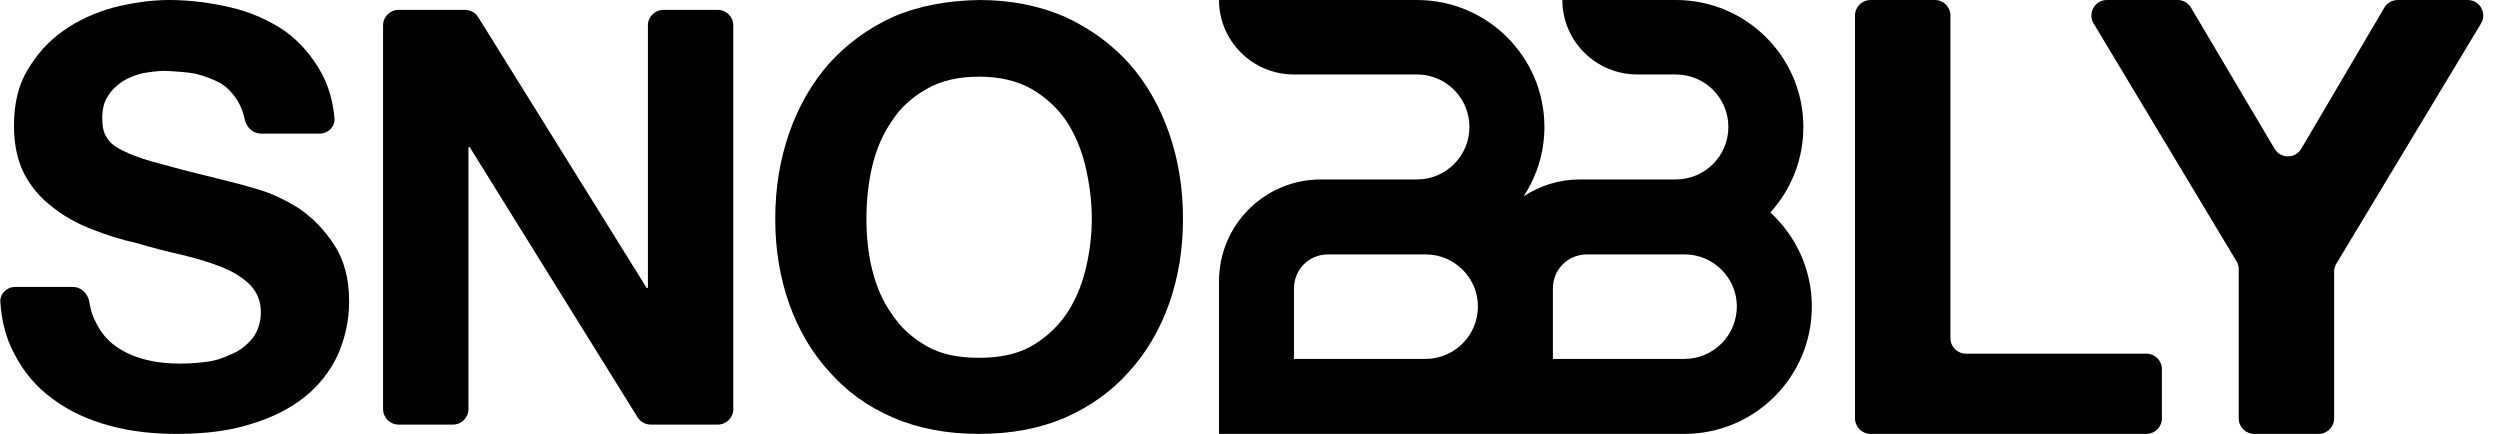
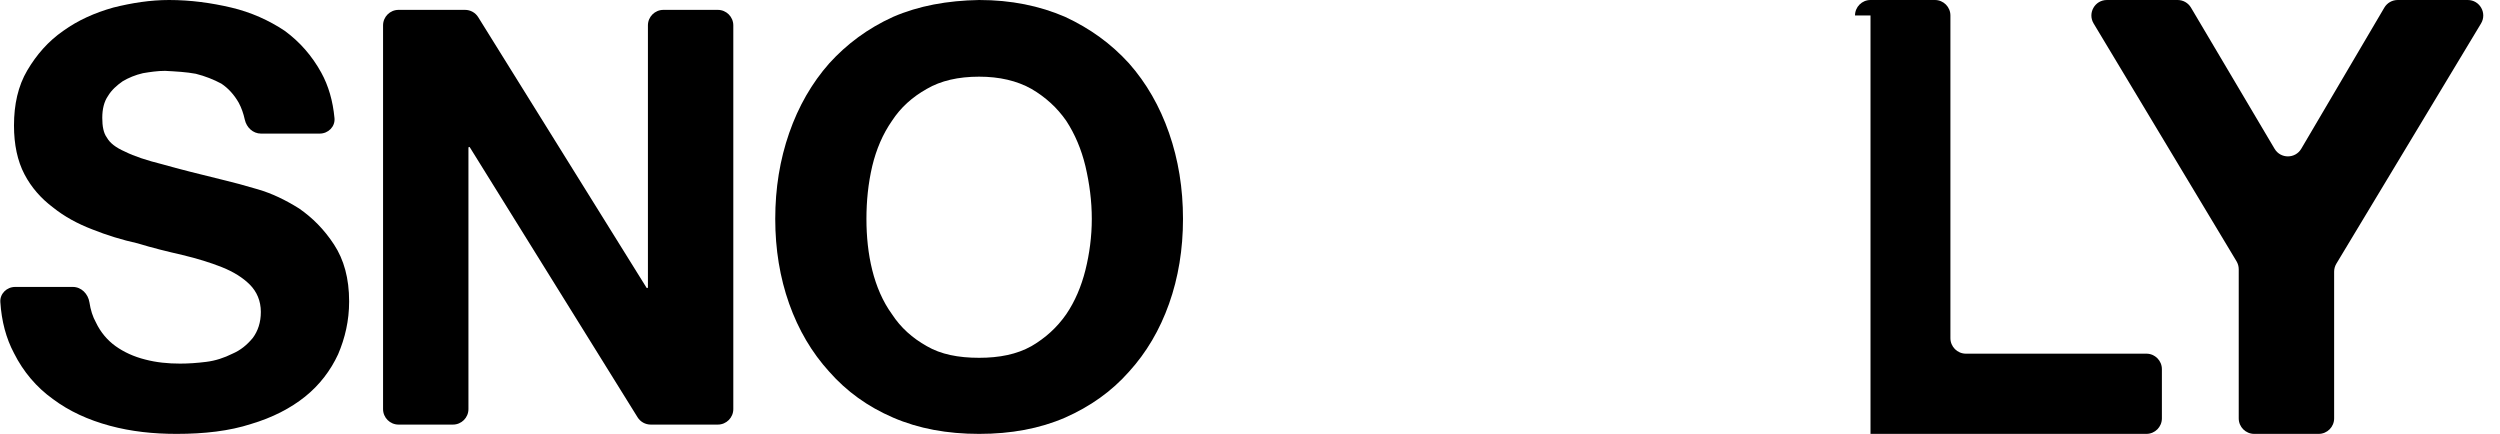
<svg xmlns="http://www.w3.org/2000/svg" fill="none" viewBox="0 0 242 42" height="42" width="242">
  <path fill="black" d="M7.051 27.775C7.879 27.775 8.531 28.451 8.657 29.27C8.769 30.003 8.973 30.656 9.282 31.205C9.732 32.161 10.406 32.948 11.193 33.51C11.981 34.072 12.936 34.522 14.061 34.803C15.129 35.084 16.254 35.197 17.434 35.197C18.222 35.197 19.065 35.141 19.965 35.028C20.864 34.916 21.707 34.635 22.495 34.241C23.282 33.904 23.9 33.398 24.462 32.723C24.968 32.048 25.25 31.205 25.25 30.193C25.25 29.125 24.856 28.225 24.181 27.55C23.507 26.875 22.607 26.313 21.483 25.863C20.358 25.414 19.065 25.02 17.659 24.683C16.198 24.345 14.792 24.008 13.33 23.558C11.812 23.221 10.35 22.771 8.944 22.209C7.483 21.647 6.246 20.972 5.121 20.072C3.997 19.229 3.041 18.161 2.366 16.867C1.691 15.574 1.354 14 1.354 12.145C1.354 10.12 1.748 8.321 2.647 6.803C3.547 5.285 4.671 3.992 6.133 2.98C7.539 1.968 9.169 1.237 10.969 0.731C12.768 0.281 14.567 0 16.366 0C18.447 0 20.471 0.281 22.382 0.731C24.294 1.181 26.037 1.968 27.555 2.98C29.017 4.048 30.198 5.398 31.097 7.028C31.795 8.293 32.222 9.762 32.379 11.434C32.456 12.258 31.775 12.932 30.947 12.932H25.264C24.491 12.932 23.864 12.339 23.697 11.584C23.565 10.985 23.378 10.449 23.113 9.952C22.663 9.165 22.101 8.546 21.426 8.096C20.695 7.703 19.852 7.365 18.953 7.141C18.053 6.972 17.041 6.916 15.973 6.859C15.242 6.859 14.511 6.972 13.836 7.084C13.105 7.253 12.43 7.534 11.868 7.871C11.306 8.265 10.8 8.715 10.463 9.277C10.069 9.839 9.9 10.57 9.9 11.414C9.9 12.201 10.013 12.876 10.35 13.325C10.631 13.831 11.193 14.281 12.093 14.675C12.993 15.124 14.173 15.518 15.748 15.912C17.322 16.361 19.346 16.867 21.876 17.486C22.607 17.655 23.619 17.936 24.968 18.329C26.318 18.723 27.611 19.341 28.96 20.185C30.254 21.084 31.378 22.209 32.334 23.671C33.29 25.133 33.796 26.932 33.796 29.181C33.796 31.036 33.402 32.723 32.728 34.297C31.997 35.871 30.928 37.277 29.523 38.402C28.117 39.526 26.374 40.426 24.294 41.044C22.213 41.719 19.796 42 17.097 42C14.848 42 12.711 41.775 10.631 41.213C8.551 40.651 6.695 39.807 5.121 38.627C3.547 37.502 2.254 35.984 1.354 34.185C0.592 32.751 0.152 31.103 0.033 29.241C-0.019 28.427 0.656 27.775 1.471 27.775H7.051Z" />
  <path fill="black" d="M37.08 2.456C37.08 1.627 37.752 0.956 38.58 0.956H45.018C45.536 0.956 46.018 1.223 46.291 1.663L62.585 27.853C62.598 27.875 62.621 27.888 62.646 27.888V27.888C62.686 27.888 62.719 27.855 62.719 27.815V2.456C62.719 1.627 63.39 0.956 64.219 0.956H69.484C70.312 0.956 70.984 1.627 70.984 2.456V39.6C70.984 40.429 70.312 41.1 69.484 41.1H62.99C62.472 41.1 61.99 40.833 61.716 40.392L45.479 14.259C45.466 14.238 45.443 14.225 45.417 14.225V14.225C45.378 14.225 45.345 14.257 45.345 14.297V39.6C45.345 40.429 44.674 41.1 43.845 41.1H38.58C37.752 41.1 37.08 40.429 37.08 39.6V2.456Z" />
  <path fill="black" d="M83.871 21.197C83.871 22.884 84.04 24.57 84.433 26.145C84.827 27.719 85.445 29.181 86.345 30.418C87.188 31.711 88.313 32.723 89.719 33.51C91.068 34.297 92.755 34.635 94.779 34.635C96.747 34.635 98.433 34.297 99.839 33.51C101.188 32.723 102.313 31.711 103.213 30.418C104.056 29.181 104.674 27.719 105.068 26.145C105.462 24.57 105.686 22.884 105.686 21.197C105.686 19.454 105.462 17.767 105.068 16.08C104.674 14.45 104.056 12.988 103.213 11.695C102.313 10.402 101.188 9.39 99.839 8.602C98.433 7.815 96.747 7.422 94.779 7.422C92.755 7.422 91.068 7.815 89.719 8.602C88.313 9.39 87.188 10.402 86.345 11.695C85.445 12.988 84.827 14.45 84.433 16.08C84.04 17.767 83.871 19.454 83.871 21.197ZM75.044 21.197C75.044 18.217 75.494 15.462 76.393 12.876C77.293 10.289 78.586 8.04 80.273 6.129C81.96 4.273 83.984 2.755 86.457 1.631C88.931 0.562 91.686 0.056 94.779 0C97.871 0 100.626 0.562 103.1 1.631C105.518 2.755 107.542 4.217 109.285 6.129C110.972 8.04 112.265 10.289 113.164 12.876C114.064 15.462 114.514 18.217 114.514 21.197C114.514 24.12 114.064 26.875 113.164 29.406C112.265 31.936 110.972 34.129 109.285 35.984C107.598 37.896 105.518 39.357 103.1 40.426C100.626 41.494 97.871 42 94.779 42C91.686 42 88.931 41.494 86.457 40.426C83.984 39.357 81.96 37.896 80.273 35.984C78.586 34.129 77.293 31.936 76.393 29.406C75.494 26.875 75.044 24.12 75.044 21.197Z" />
-   <path fill="black" d="M179.565 1.5C179.565 0.672 180.237 0 181.065 0H187.3C188.129 0 188.8 0.672 188.8 1.5V32.735C188.8 33.564 189.472 34.235 190.3 34.235H207.771C208.599 34.235 209.271 34.907 209.271 35.735V40.5C209.271 41.328 208.599 42 207.771 42H181.065C180.237 42 179.565 41.328 179.565 40.5V1.5Z" />
+   <path fill="black" d="M179.565 1.5C179.565 0.672 180.237 0 181.065 0H187.3C188.129 0 188.8 0.672 188.8 1.5V32.735C188.8 33.564 189.472 34.235 190.3 34.235H207.771C208.599 34.235 209.271 34.907 209.271 35.735V40.5C209.271 41.328 208.599 42 207.771 42H181.065V1.5Z" />
  <path fill="black" d="M216.709 26.063C216.709 25.791 216.635 25.524 216.495 25.291L202.663 2.273C202.062 1.273 202.782 0 203.948 0H210.795C211.325 0 211.816 0.28 212.086 0.736L220.179 14.402C220.761 15.385 222.183 15.383 222.762 14.399L230.803 0.739C231.073 0.281 231.564 0 232.096 0H238.878C240.045 0 240.765 1.274 240.163 2.274L226.159 25.525C226.018 25.759 225.944 26.026 225.944 26.299V40.5C225.944 41.328 225.273 42 224.444 42H218.209C217.38 42 216.709 41.328 216.709 40.5V26.063Z" />
-   <path fill="black" d="M163.047 34.742H150.321V29.701C150.321 29.687 150.323 29.674 150.323 29.661C150.323 29.648 150.321 29.637 150.321 29.624V27.919C150.321 26.081 151.773 24.628 153.613 24.628H163.095C165.853 24.628 168.127 26.902 168.127 29.661C168.127 32.468 165.853 34.742 163.047 34.742ZM125.257 34.742V27.919C125.257 26.081 126.709 24.628 128.549 24.628H138.032C140.79 24.628 143.064 26.902 143.064 29.661C143.064 32.468 140.79 34.742 137.983 34.742H125.257ZM171.37 20.564C173.353 18.386 174.564 15.483 174.564 12.289C174.564 5.516 169.046 -4.72858e-08 162.225 -4.72858e-08H151.235C151.235 3.968 154.476 7.209 158.493 7.209H162.225C165.03 7.209 167.307 9.484 167.307 12.289C167.307 15.096 165.03 17.37 162.225 17.37H152.934C150.914 17.37 149.045 17.977 147.484 19.01C148.748 17.08 149.5 14.779 149.5 12.289C149.5 5.516 143.983 -4.72858e-08 137.161 -4.72858e-08H118C118 3.968 121.242 7.209 125.257 7.209H137.161C139.966 7.209 142.242 9.484 142.242 12.289C142.242 15.096 139.966 17.37 137.161 17.37H127.871C122.404 17.37 118 21.773 118 27.242V42H136.195H137.983H163.047C169.869 42 175.386 36.484 175.386 29.661C175.386 26.081 173.837 22.838 171.37 20.564Z" />
</svg>